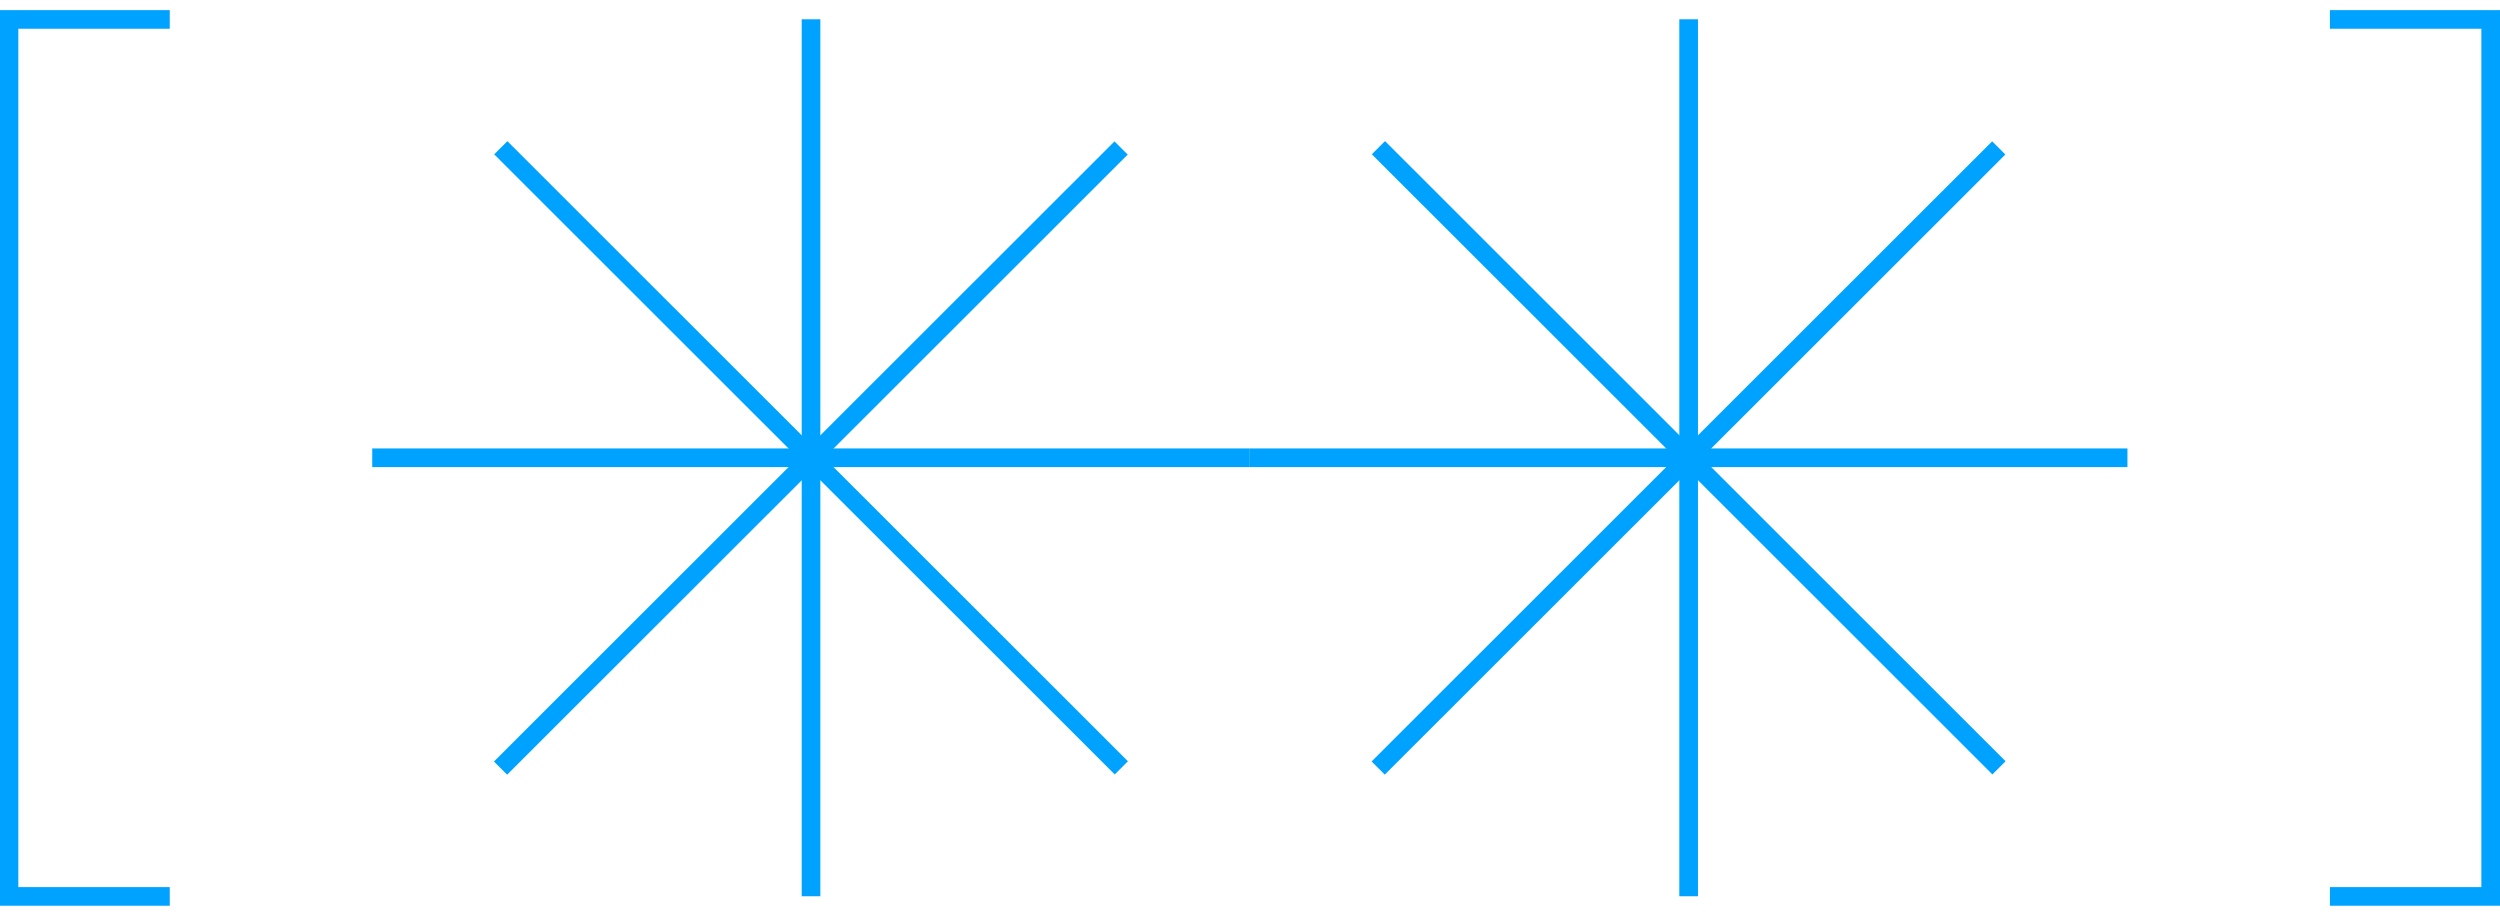
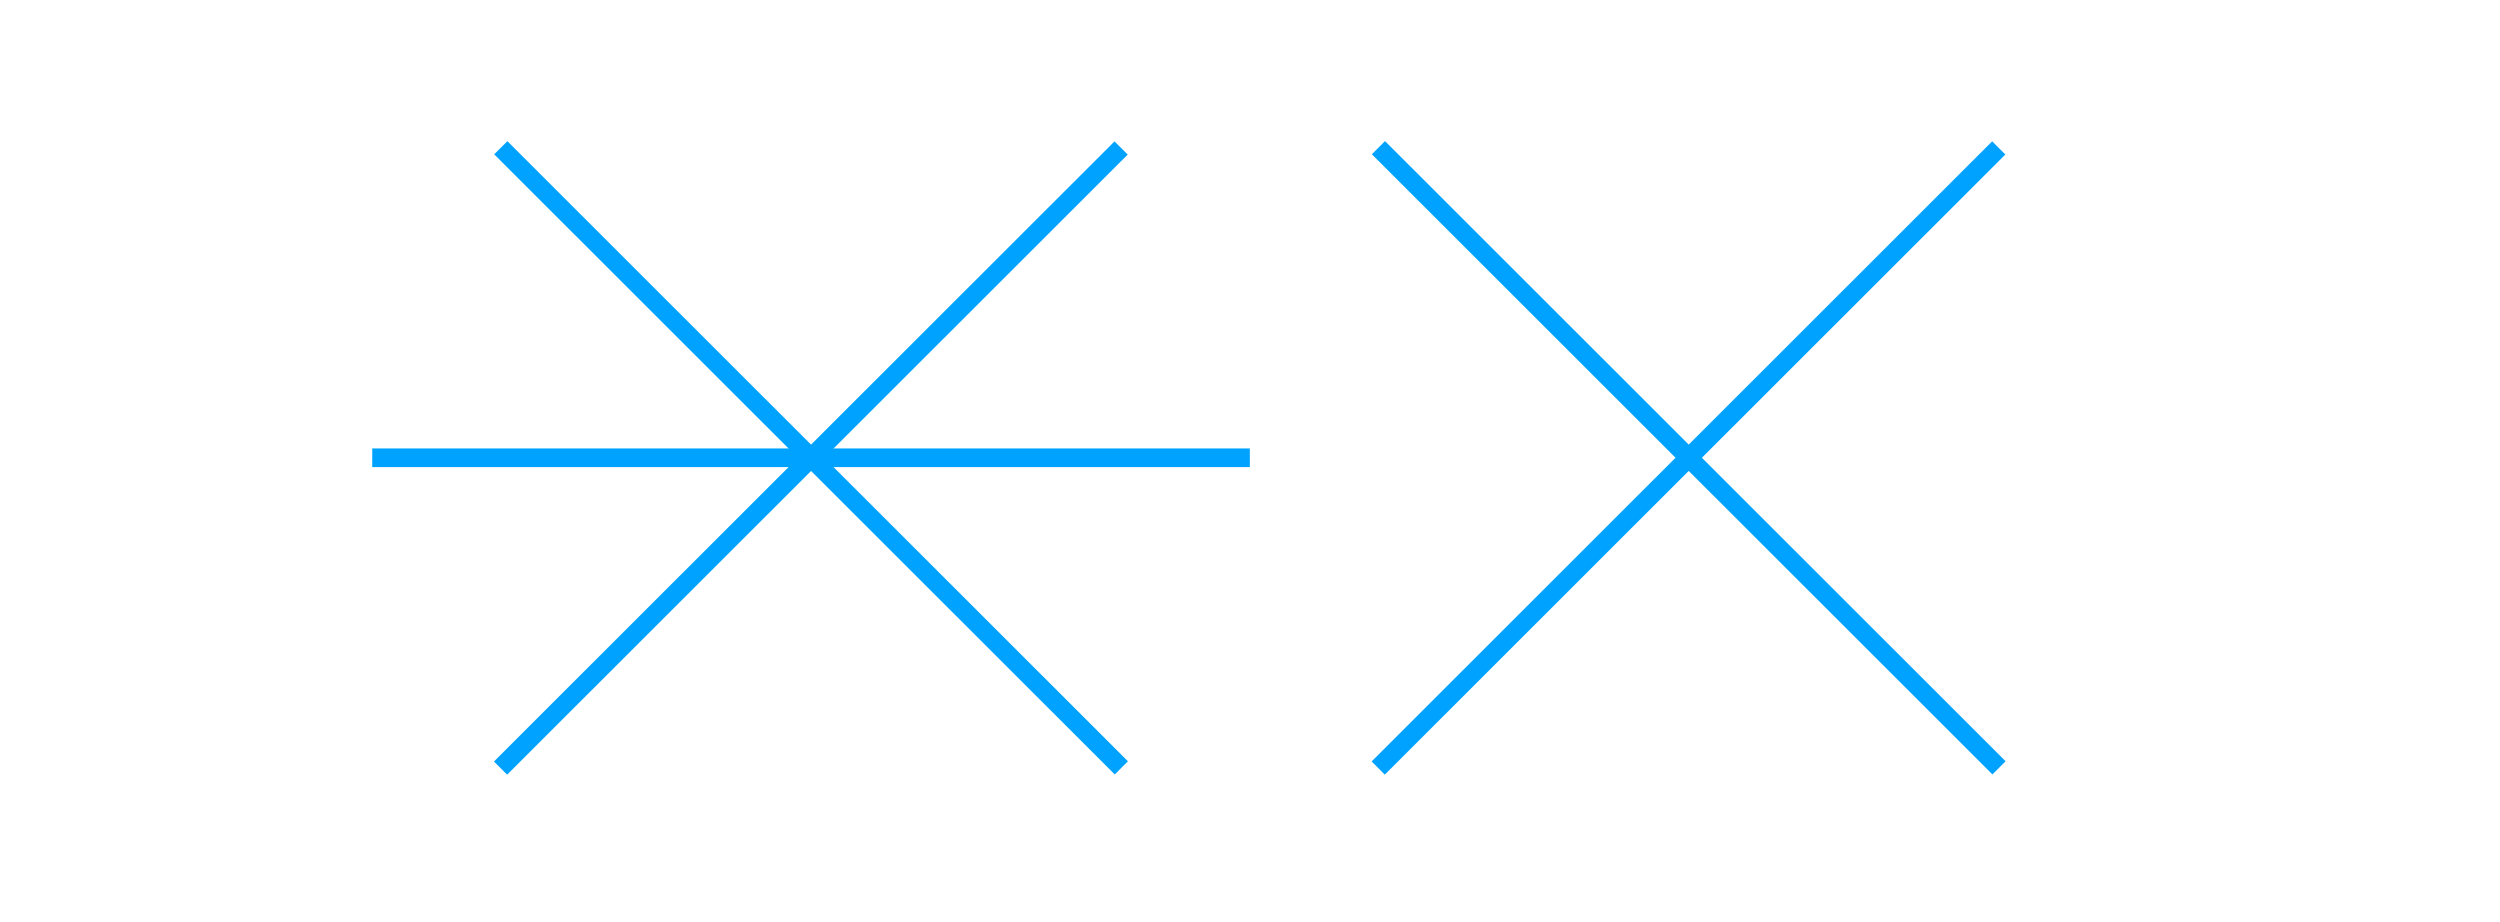
<svg xmlns="http://www.w3.org/2000/svg" width="122" height="45" viewBox="0 0 122 45" fill="none">
-   <path d="M8.284 44.2H0V0.494H8.284V1.403H0.894V43.291H8.284V44.2Z" fill="#00A2FF" />
-   <path d="M113.7 43.291H121.09V1.403H113.7V0.494H122V44.2H113.7V43.291Z" fill="#00A2FF" />
-   <path d="M103.819 21.884H60.992V22.794H103.819V21.884Z" fill="#00A2FF" />
-   <path d="M82.861 0.941H81.951V43.737H82.861V0.941Z" fill="#00A2FF" />
  <path d="M97.218 6.897L66.935 37.159L67.578 37.802L97.861 7.54L97.218 6.897Z" fill="#00A2FF" />
  <path d="M67.589 6.886L66.946 7.529L97.229 37.791L97.872 37.148L67.589 6.886Z" fill="#00A2FF" />
  <path d="M60.992 21.884H18.165V22.794H60.992V21.884Z" fill="#00A2FF" />
-   <path d="M40.033 0.941H39.123V43.737H40.033V0.941Z" fill="#00A2FF" />
  <path d="M54.388 6.9L24.105 37.162L24.748 37.804L55.032 7.543L54.388 6.9Z" fill="#00A2FF" />
  <path d="M24.76 6.889L24.117 7.531L54.4 37.793L55.043 37.15L24.76 6.889Z" fill="#00A2FF" />
</svg>